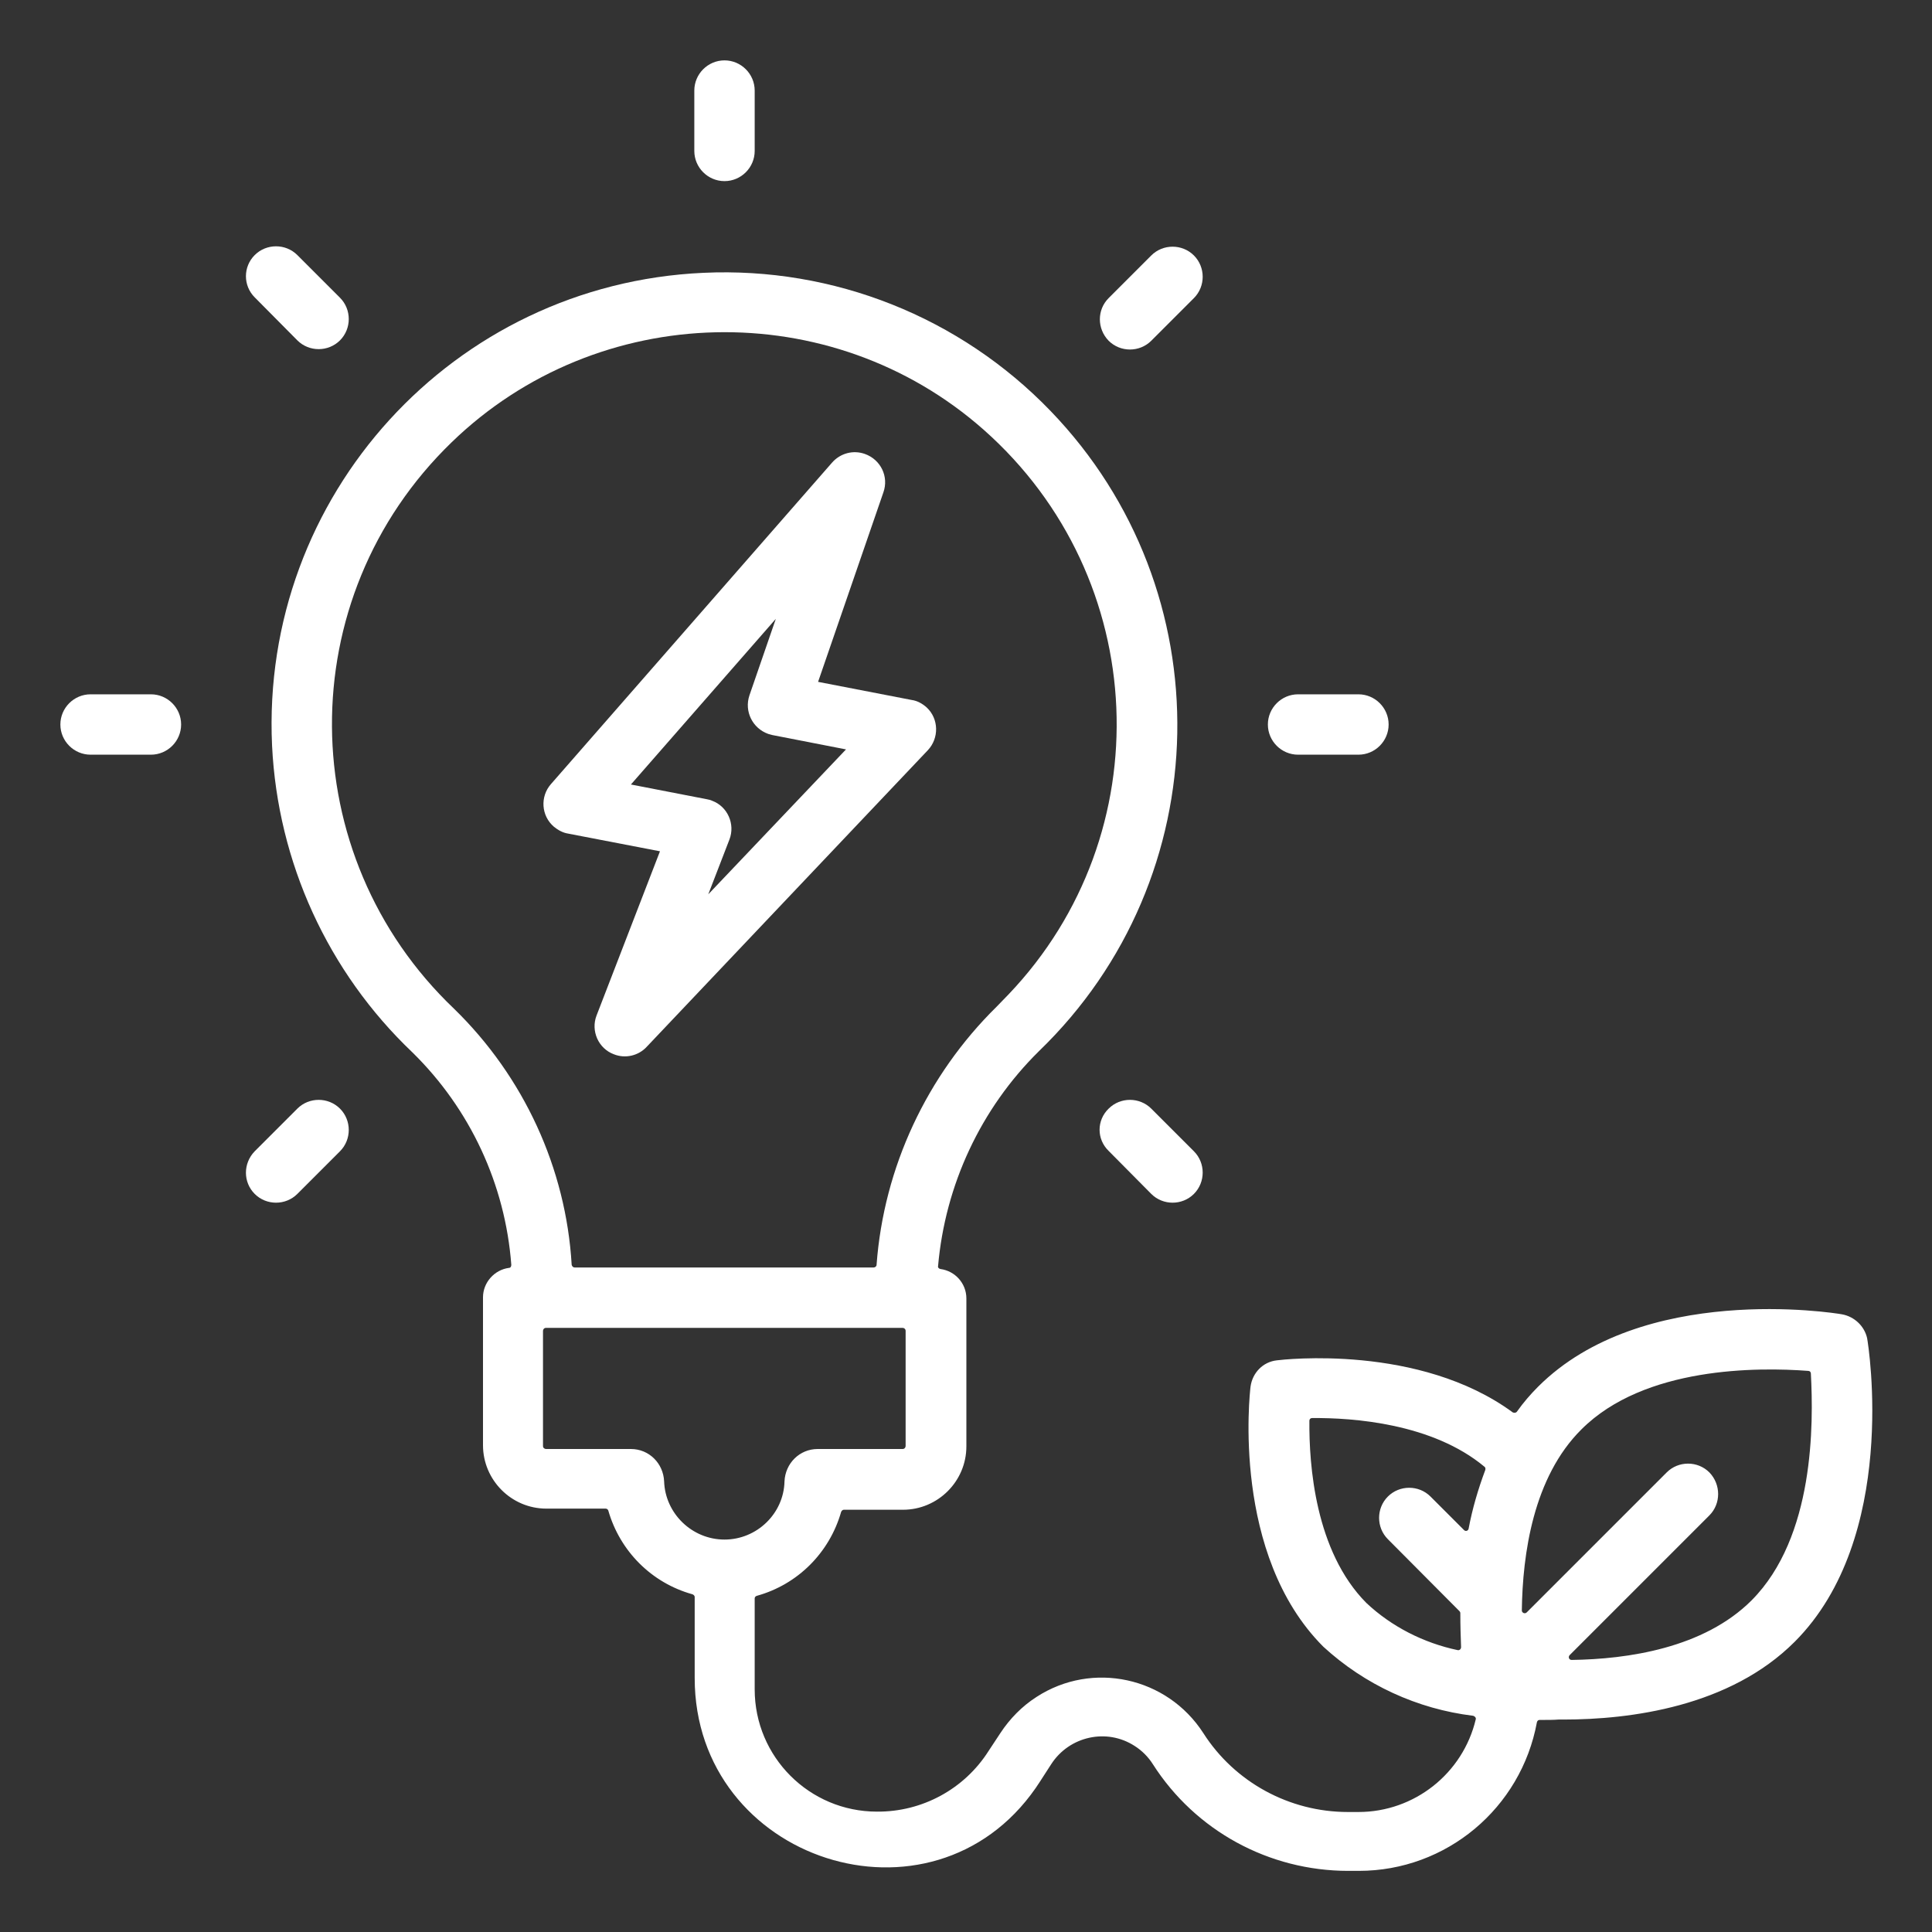
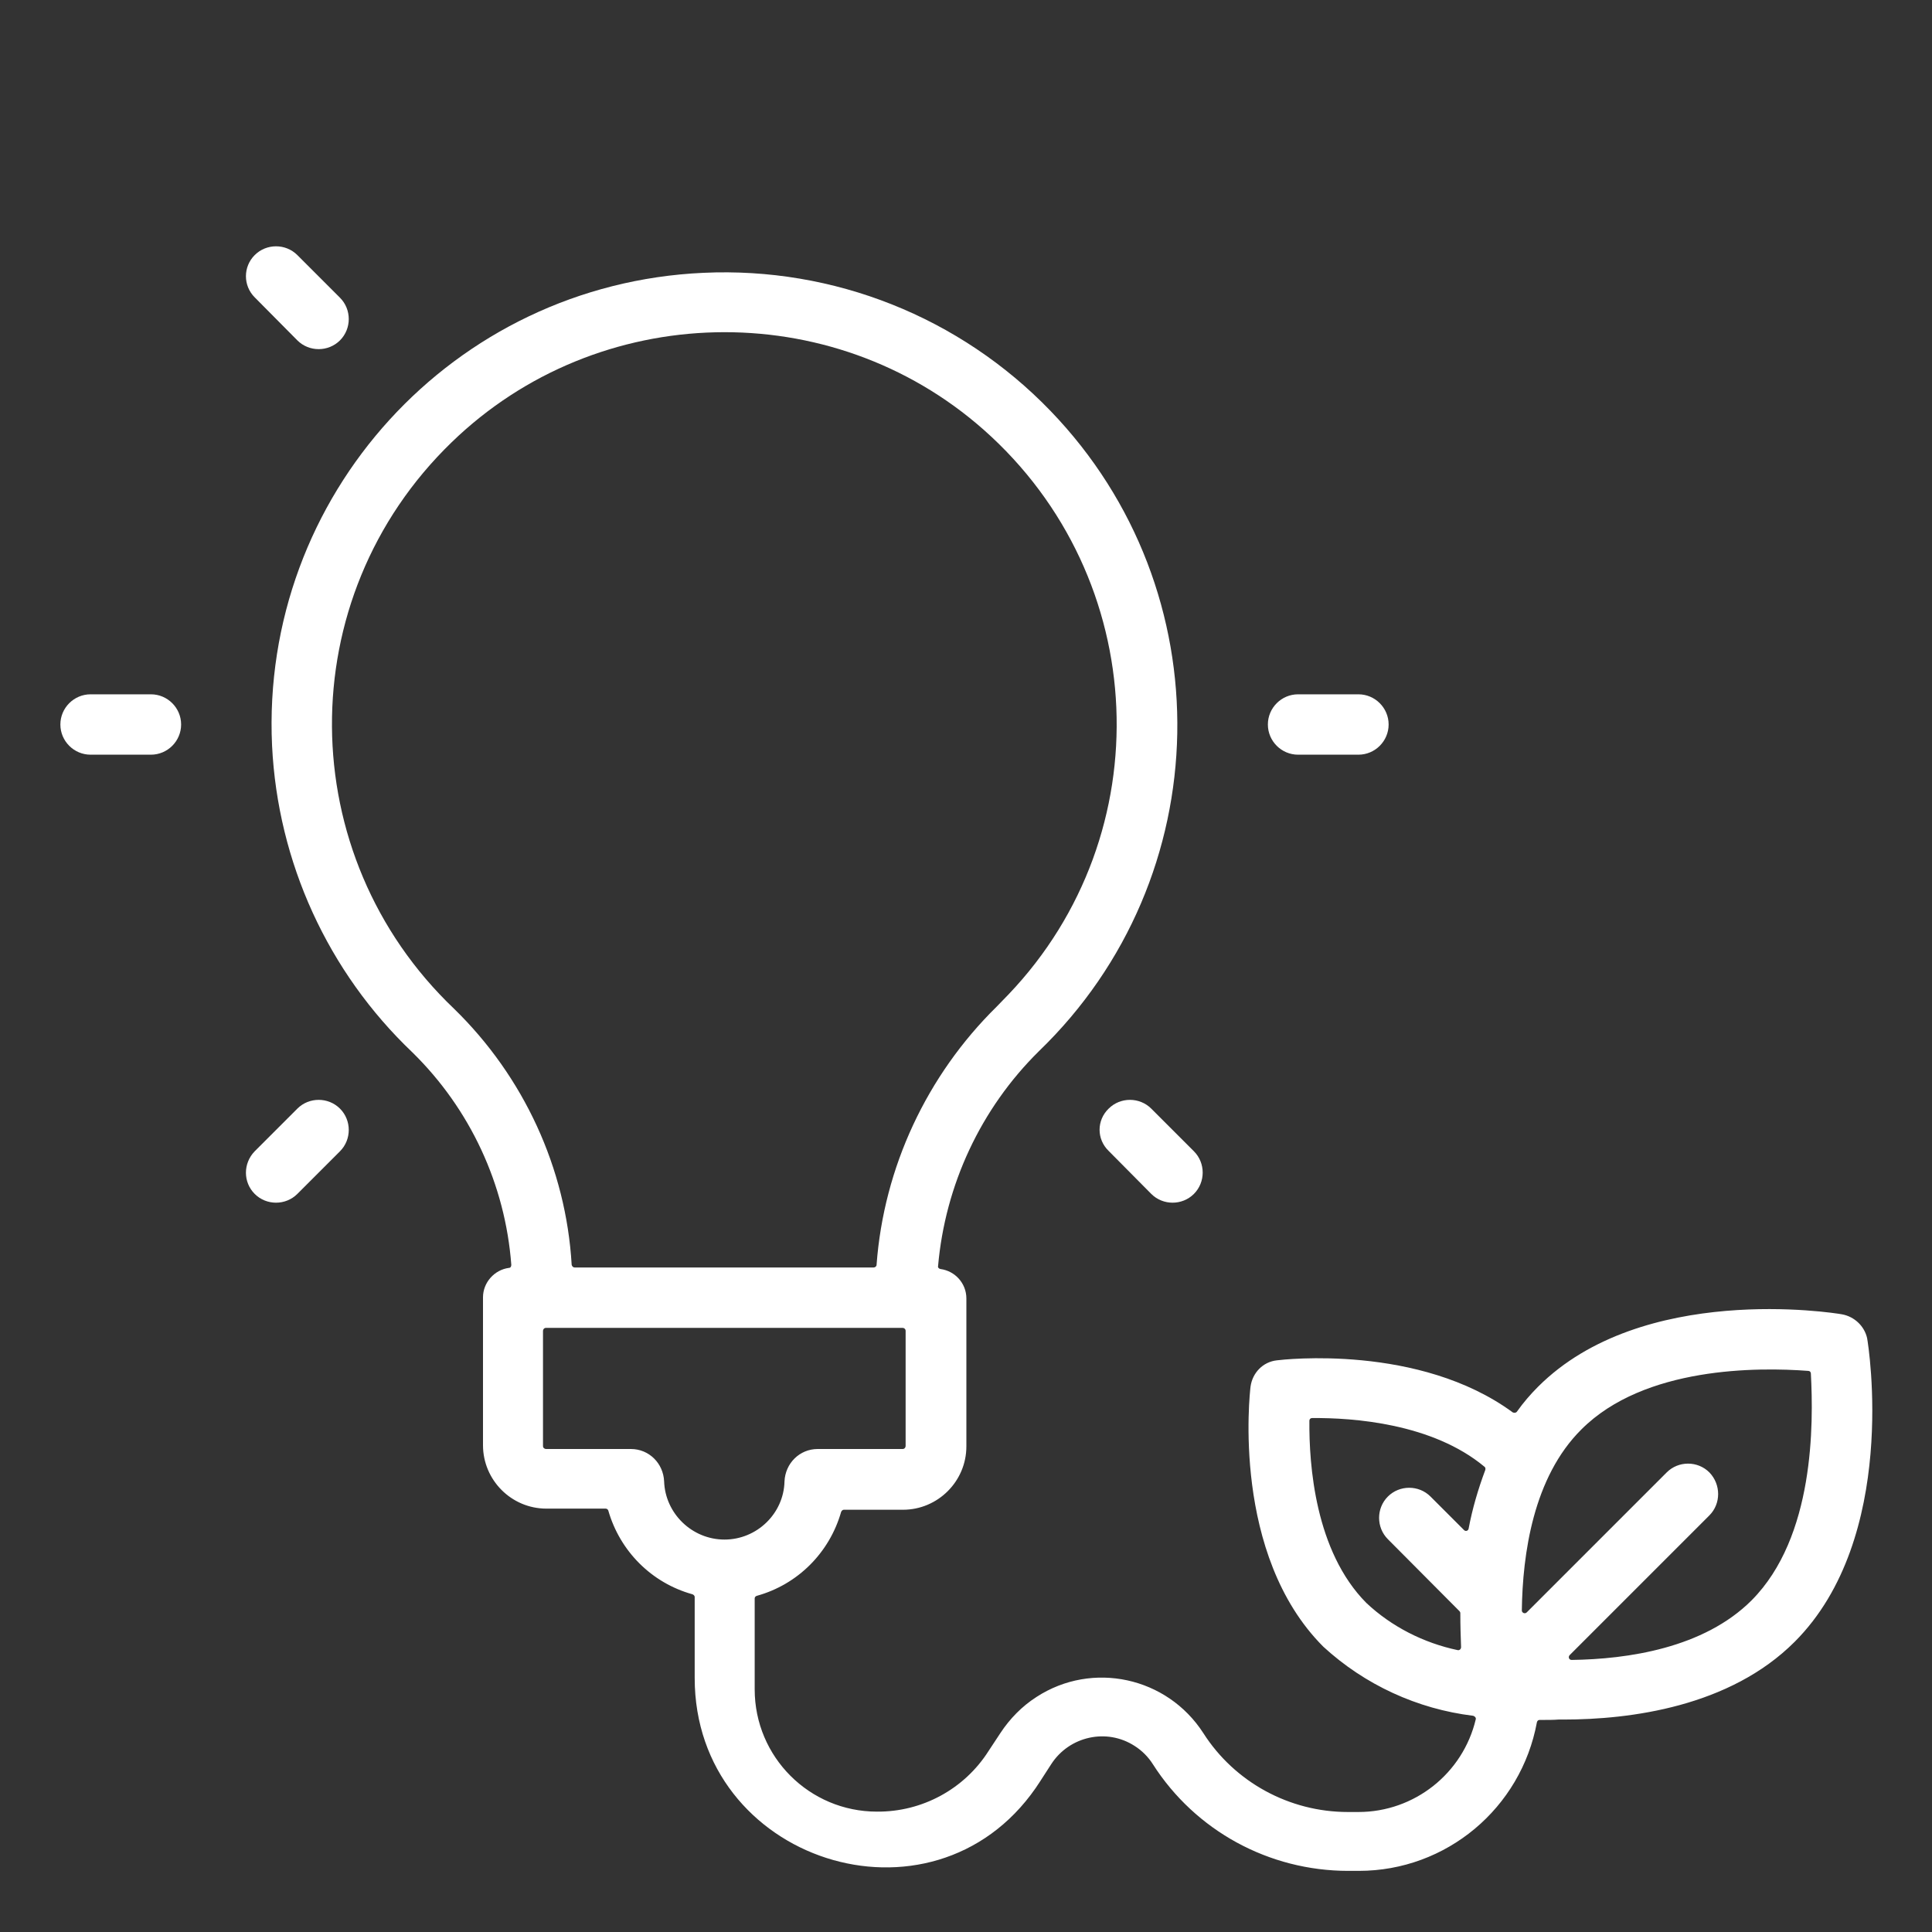
<svg xmlns="http://www.w3.org/2000/svg" version="1.1" id="Layer_1" x="0px" y="0px" viewBox="0 0 512 512" style="enable-background:new 0 0 512 512;" xml:space="preserve">
  <rect x="0" y="0" width="512" height="512" fill="#333333" stroke="none" />
  <style type="text/css">
	.st0{fill:#FFFFFF;}
</style>
  <path class="st0" d="M488.1,348.3c-2.2-0.4-52.9-8.4-80.5,19.2c-2,2-3.9,4.2-5.6,6.6c-0.2,0.3-0.7,0.4-1.1,0.2  c-24.8-18.2-60.9-14-62.5-13.8c-3.7,0.4-6.5,3.3-7,7c-0.2,1.8-5.1,44.5,19.3,68.9c11,10.1,24.9,16.5,39.7,18.3  c0.4,0.1,0.8,0.5,0.7,0.9c-3.4,14.4-16.3,24.6-31.1,24.6h-2.8c-15.5,0-30-7.9-38.3-20.9c-9.6-14.9-29.4-19.2-44.2-9.6  c-3.9,2.5-7.1,5.8-9.6,9.6L262,464c-6.4,10.1-17.6,16.2-29.6,16.1c-17.9,0-32.4-14.5-32.4-32.4v-24.1c0-0.3,0.2-0.6,0.6-0.7  c10.8-3,19.2-11.4,22.3-22.2c0.1-0.3,0.4-0.6,0.7-0.6h15.7c9.2,0,16.8-7.5,16.8-16.8v-39.2c0-4-3-7.3-6.9-7.8  c-0.4-0.1-0.7-0.4-0.6-0.8c1.9-21.5,11.3-41.7,26.7-56.9c47.7-46,49.1-122,3.1-169.7c-24-24.9-57.5-38.2-92-36.6  C120.1,75.3,69,131.4,72.1,197.6c1.5,30.9,14.8,60,37.2,81.3c15.3,15,24.6,35,26.2,56.3c0,0.4-0.2,0.8-0.6,0.8  c-3.9,0.5-6.9,3.9-6.9,7.8v39.2c0,9.2,7.5,16.8,16.8,16.8h15.7c0.3,0,0.6,0.2,0.7,0.5c3.1,10.8,11.5,19.2,22.3,22.2  c0.3,0.1,0.6,0.4,0.6,0.7v21.5c0,48.5,62.8,68.9,90.4,29.1c0.3-0.5,0.7-1,1-1.5l3.1-4.8c4.8-7.4,14.7-9.6,22.1-4.8  c1.9,1.2,3.6,2.9,4.8,4.8c11.3,17.7,30.8,28.3,51.8,28.3h2.8c23.2,0,43-16.6,47.2-39.4c0.1-0.4,0.4-0.6,0.7-0.6h0.8  c1.5,0,2.9,0,4.2-0.1h1.3c17.8,0,44.1-3.4,61.3-20.6c27.6-27.6,19.6-78.4,19.2-80.5C494.1,351.5,491.5,348.9,488.1,348.3  L488.1,348.3z M120.3,267.3c-42.6-40.6-43.4-108.7-0.6-150.1c38.8-37.6,100.6-39,141-3.3c44.4,39.3,47.1,107.1,6.6,149.6  c-1.1,1.1-2.1,2.2-3.2,3.3c-18.5,18.2-29.9,42.6-31.8,68.4c0,0.4-0.4,0.7-0.8,0.7h-79.2c-0.4,0-0.7-0.3-0.8-0.7  C150,309.6,138.8,285.3,120.3,267.3z M192,408c-8.6,0-15.7-6.9-16-15.4c-0.2-4.8-4-8.6-8.8-8.6h-22.5c-0.4,0-0.8-0.3-0.8-0.8v-30.5  c0-0.4,0.3-0.8,0.8-0.8h94.5c0.4,0,0.8,0.3,0.8,0.8v30.5c0,0.4-0.3,0.8-0.8,0.8h-22.5c-4.8,0-8.6,3.8-8.8,8.6  C207.7,401.1,200.6,408,192,408z M388,405.5l-8.9-8.9c-3.1-3.1-8.2-3.1-11.3,0l0,0c-3.1,3.1-3.1,8.2,0,11.3l19,19.1  c0.1,0.1,0.2,0.3,0.2,0.5c0,3.3,0.1,6.3,0.2,9c0,0.5-0.4,0.9-0.9,0.8c-9-1.9-17.5-6.2-24.2-12.5c-13.6-13.7-15.2-36.6-15.1-48.3  c0-0.4,0.3-0.7,0.7-0.7c10.9-0.1,31.9,1.4,45.7,12.9c0.3,0.2,0.3,0.6,0.2,0.9c-1.9,5.1-3.4,10.2-4.4,15.5  C389.1,405.7,388.4,405.9,388,405.5z M464.2,424.1c-12.7,12.7-32.9,15.6-47.7,15.8c-0.7,0-1-0.8-0.5-1.3l37-37  c3.1-3.1,3.1-8.2,0-11.4l0,0c-3.1-3.1-8.2-3.1-11.3,0l-37.1,37.1c-0.5,0.5-1.3,0.1-1.3-0.5c0.2-14.9,3-35.3,15.8-48  c16.7-16.7,46.8-16.5,60.1-15.5c0.4,0,0.7,0.3,0.7,0.7C480.6,377.3,480.9,407.3,464.2,424.1L464.2,424.1z" />
-   <path class="st0" d="M192,16L192,16c4.4,0,8,3.6,8,8v16c0,4.4-3.6,8-8,8h0c-4.4,0-8-3.6-8-8V24C184,19.6,187.6,16,192,16z" />
-   <path class="st0" d="M293.8,79l11.3-11.3c3.1-3.1,8.2-3.1,11.3,0v0c3.1,3.1,3.1,8.2,0,11.3l-11.3,11.3c-3.1,3.1-8.2,3.1-11.3,0v0  C290.7,87.1,290.7,82.1,293.8,79z" />
  <path class="st0" d="M67.5,67.6L67.5,67.6c3.1-3.1,8.2-3.1,11.3,0l11.3,11.3c3.1,3.1,3.1,8.2,0,11.3l0,0c-3.1,3.1-8.2,3.1-11.3,0  L67.5,78.8C64.4,75.7,64.4,70.7,67.5,67.6z" />
  <path class="st0" d="M344,184h16c4.4,0,8,3.6,8,8v0c0,4.4-3.6,8-8,8h-16c-4.4,0-8-3.6-8-8v0C336,187.6,339.6,184,344,184z" />
  <path class="st0" d="M24,184h16c4.4,0,8,3.6,8,8v0c0,4.4-3.6,8-8,8H24c-4.4,0-8-3.6-8-8v0C16,187.6,19.6,184,24,184z" />
  <path class="st0" d="M293.8,293.8L293.8,293.8c3.1-3.1,8.2-3.1,11.3,0l11.3,11.3c3.1,3.1,3.1,8.2,0,11.3l0,0  c-3.1,3.1-8.2,3.1-11.3,0L293.8,305C290.6,301.9,290.6,296.9,293.8,293.8z" />
  <path class="st0" d="M67.5,305.1l11.3-11.3c3.1-3.1,8.2-3.1,11.3,0h0c3.1,3.1,3.1,8.2,0,11.3l-11.3,11.3c-3.1,3.1-8.2,3.1-11.3,0h0  C64.4,313.3,64.4,308.3,67.5,305.1z" />
-   <path class="st0" d="M158.1,269.1c-1.6,4.1,0.5,8.8,4.6,10.3c3,1.2,6.5,0.4,8.7-2l74.5-78.6c3-3.2,2.9-8.3-0.3-11.3  c-1.1-1-2.5-1.8-4-2l-24.8-4.8l17.3-50.2c1.5-4.2-0.7-8.7-4.9-10.2c-3.1-1.1-6.5-0.2-8.7,2.3L146,207.8c-2.9,3.3-2.6,8.4,0.8,11.3  c1.1,0.9,2.4,1.6,3.7,1.8l24.4,4.7L158.1,269.1z M167.2,207.9l38.4-43.9l-7,20.3c-1.4,4.2,0.8,8.7,5,10.2c0.4,0.1,0.7,0.2,1.1,0.3  l19.5,3.8L187.7,237l5.6-14.5c1.6-4.1-0.5-8.8-4.6-10.3c-0.4-0.2-0.9-0.3-1.4-0.4L167.2,207.9z" />
</svg>